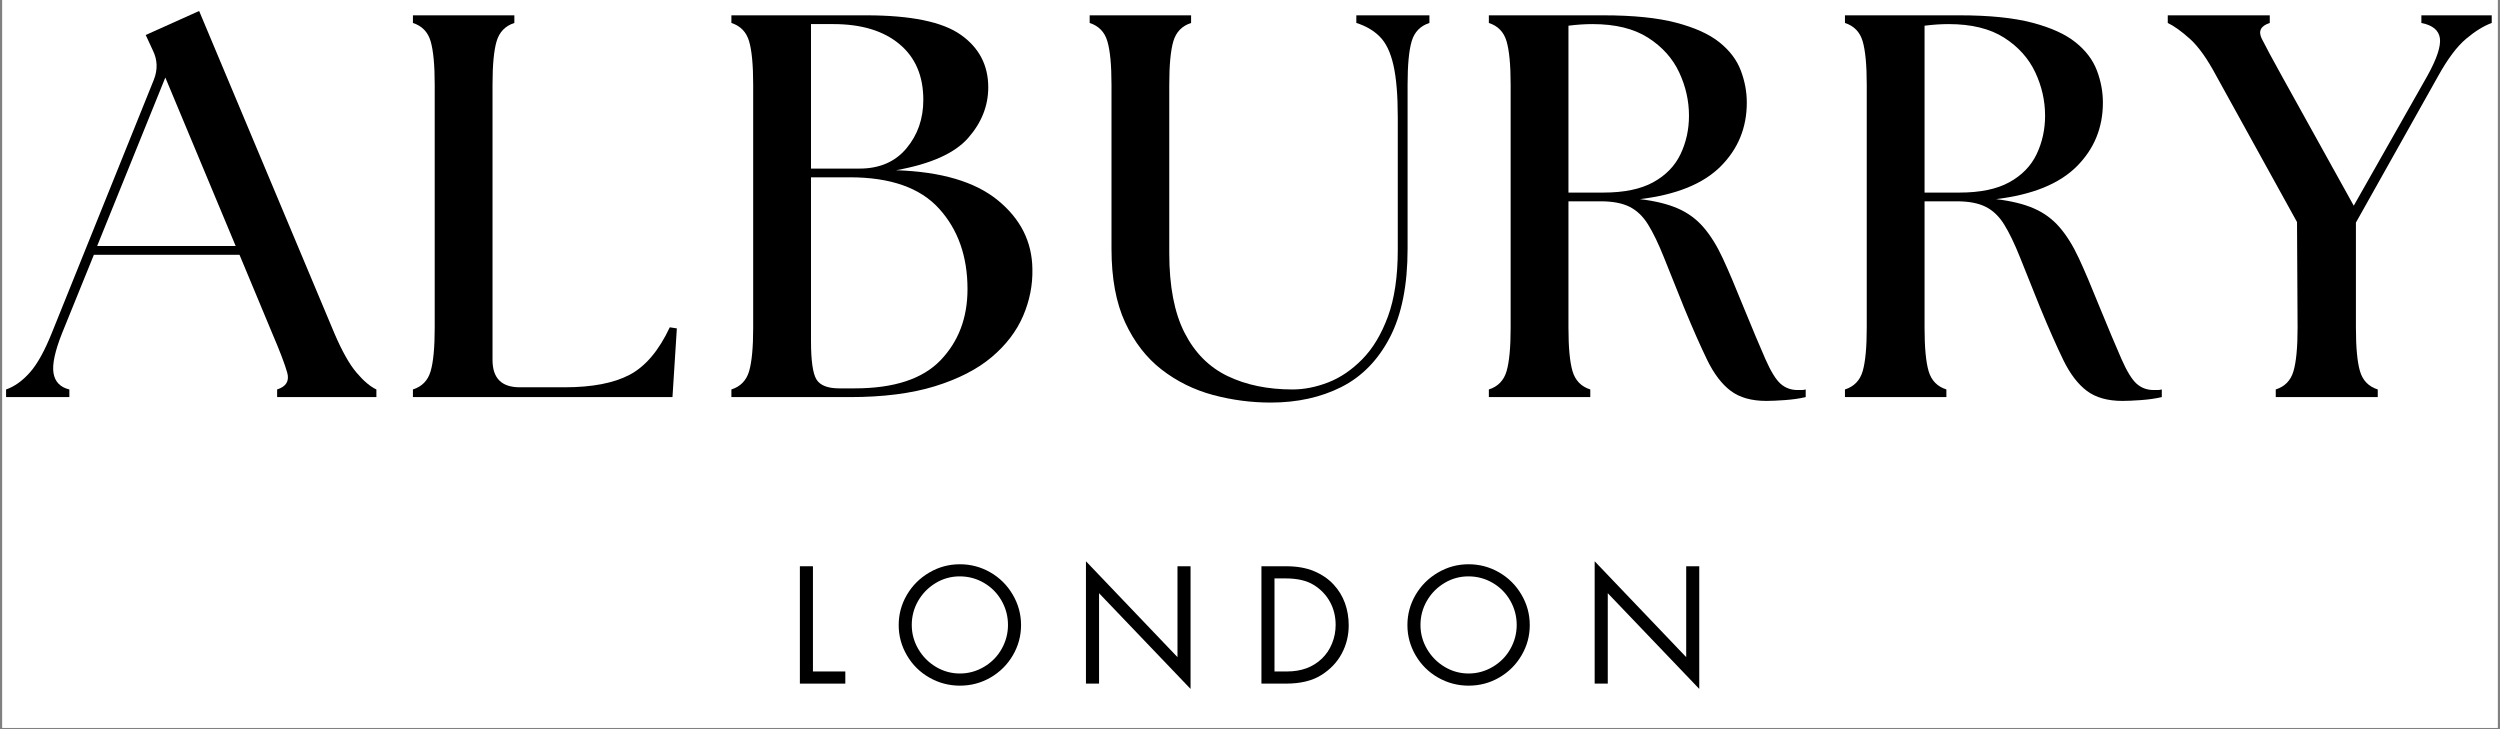
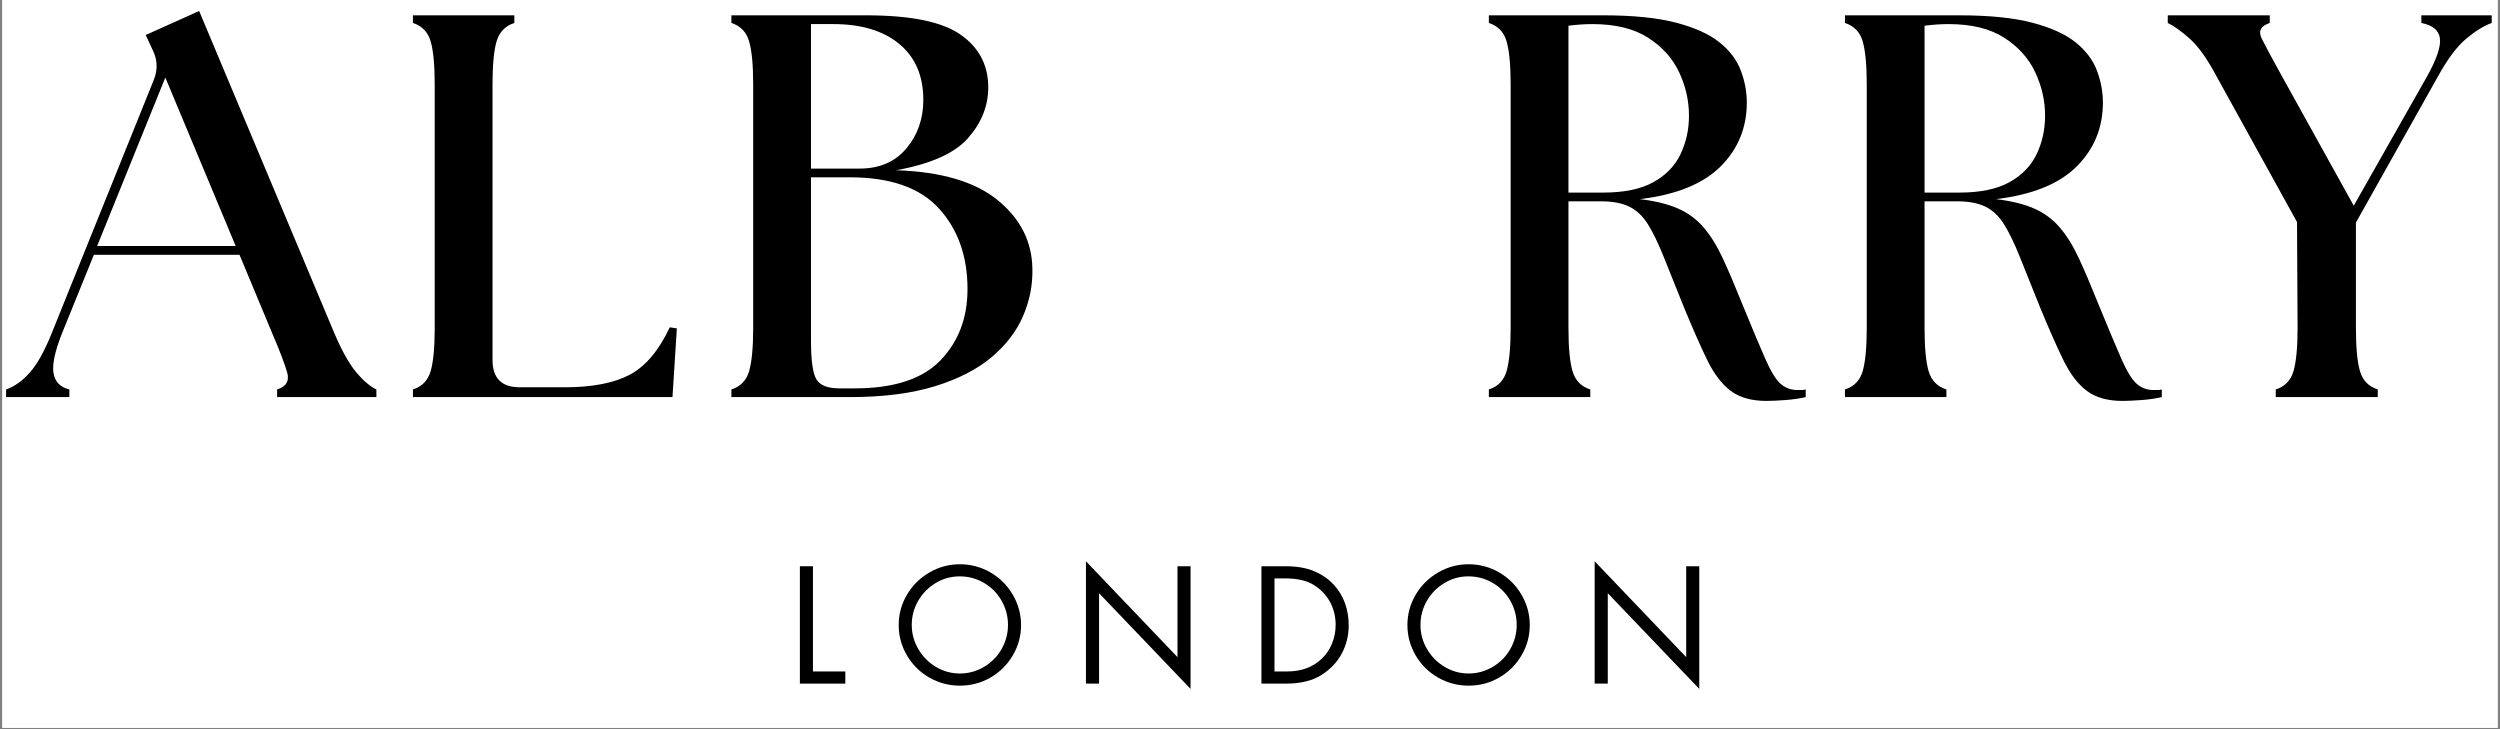
<svg xmlns="http://www.w3.org/2000/svg" version="1.0" preserveAspectRatio="xMidYMid meet" height="350" viewBox="0 0 900 262.5" zoomAndPan="magnify" width="1200">
  <rect x="0" y="0" width="900" height="262.5" fill="#808080" stroke="none" />
  <defs>
    <g />
    <clipPath id="2f3dc5473c">
      <path clip-rule="nonzero" d="M 0.855 0 L 899.145 0 L 899.145 262 L 0.855 262 Z M 0.855 0" />
    </clipPath>
  </defs>
  <g clip-path="url(#2f3dc5473c)">
    <path fill-rule="nonzero" fill-opacity="1" d="M 0.855 0 L 899.145 0 L 899.145 262 L 0.855 262 Z M 0.855 0" fill="#ffffff" />
    <path fill-rule="nonzero" fill-opacity="1" d="M 0.855 0 L 899.145 0 L 899.145 262 L 0.855 262 Z M 0.855 0" fill="#ffffff" />
  </g>
  <g fill-opacity="1" fill="#000000">
    <g transform="translate(6.314, 142.955)">
      <g>
        <path d="M -4.125 0 L -4.125 -2.75 C -1.113 -3.789 1.727 -5.816 4.406 -8.828 C 7.094 -11.836 9.75 -16.617 12.375 -23.172 L 49.078 -114.266 C 50.516 -117.93 50.383 -121.461 48.688 -124.859 L 46.141 -130.359 L 65.375 -139 L 114.062 -22.969 C 116.812 -16.551 119.461 -11.836 122.016 -8.828 C 124.566 -5.816 126.957 -3.789 129.188 -2.75 L 129.188 0 L 93.453 0 L 93.453 -2.75 C 96.723 -3.789 97.93 -5.816 97.078 -8.828 C 96.234 -11.836 94.438 -16.551 91.688 -22.969 L 79.906 -51.234 L 27.484 -51.234 L 16.094 -23.172 C 13.477 -16.617 12.43 -11.77 12.953 -8.625 C 13.484 -5.488 15.383 -3.531 18.656 -2.75 L 18.656 0 Z M 28.656 -54.391 L 78.531 -54.391 L 53.203 -115.047 Z M 28.656 -54.391" />
      </g>
    </g>
  </g>
  <g fill-opacity="1" fill="#000000">
    <g transform="translate(139.418, 142.955)">
      <g>
        <path d="M 9.234 0 L 9.234 -2.75 C 12.504 -3.789 14.629 -5.977 15.609 -9.312 C 16.586 -12.656 17.078 -17.863 17.078 -24.938 L 17.078 -112.5 C 17.078 -119.562 16.586 -124.758 15.609 -128.094 C 14.629 -131.438 12.504 -133.633 9.234 -134.688 L 9.234 -137.438 L 45.75 -137.438 L 45.75 -134.688 C 42.477 -133.633 40.348 -131.438 39.359 -128.094 C 38.379 -124.758 37.891 -119.562 37.891 -112.5 L 37.891 -13.344 C 37.891 -6.801 41.16 -3.531 47.703 -3.531 L 63.812 -3.531 C 73.758 -3.531 81.578 -5.035 87.266 -8.047 C 92.961 -11.055 97.773 -16.75 101.703 -25.125 L 104.25 -24.734 L 102.672 0 Z M 9.234 0" />
      </g>
    </g>
  </g>
  <g fill-opacity="1" fill="#000000">
    <g transform="translate(254.068, 142.955)">
      <g>
        <path d="M 9.234 0 L 9.234 -2.75 C 12.504 -3.789 14.629 -5.977 15.609 -9.312 C 16.586 -12.656 17.078 -17.863 17.078 -24.938 L 17.078 -112.5 C 17.078 -119.562 16.586 -124.758 15.609 -128.094 C 14.629 -131.438 12.504 -133.633 9.234 -134.688 L 9.234 -137.438 L 57.719 -137.438 C 73.82 -137.438 85.176 -135.109 91.781 -130.453 C 98.395 -125.805 101.703 -119.492 101.703 -111.516 C 101.703 -104.836 99.281 -98.75 94.438 -93.25 C 89.594 -87.758 80.953 -83.898 68.516 -81.672 C 84.742 -81.148 96.945 -77.551 105.125 -70.875 C 113.312 -64.195 117.469 -55.953 117.594 -46.141 C 117.727 -40.379 116.617 -34.75 114.266 -29.25 C 111.91 -23.75 108.145 -18.805 102.969 -14.422 C 97.801 -10.047 90.992 -6.547 82.547 -3.922 C 74.109 -1.305 63.867 0 51.828 0 Z M 37.891 -20.219 C 37.891 -13.156 38.539 -8.539 39.844 -6.375 C 41.156 -4.219 43.906 -3.141 48.094 -3.141 L 53.594 -3.141 C 67.727 -3.141 78.035 -6.508 84.516 -13.25 C 90.992 -19.988 94.234 -28.531 94.234 -38.875 C 94.234 -50.656 90.828 -60.305 84.016 -67.828 C 77.211 -75.359 66.484 -79.125 51.828 -79.125 L 37.891 -79.125 Z M 37.891 -82.266 L 55.359 -82.266 C 62.555 -82.266 68.18 -84.688 72.234 -89.531 C 76.297 -94.375 78.328 -100.195 78.328 -107 C 78.328 -115.633 75.445 -122.336 69.688 -127.109 C 63.938 -131.891 56.02 -134.281 45.938 -134.281 L 37.891 -134.281 Z M 37.891 -82.266" />
      </g>
    </g>
  </g>
  <g fill-opacity="1" fill="#000000">
    <g transform="translate(385.013, 142.955)">
      <g>
-         <path d="M 72.438 1.969 C 65.375 1.969 58.438 1.051 51.625 -0.781 C 44.82 -2.613 38.672 -5.656 33.172 -9.906 C 27.68 -14.164 23.301 -19.828 20.031 -26.891 C 16.758 -33.961 15.125 -42.801 15.125 -53.406 L 15.125 -112.5 C 15.125 -119.562 14.629 -124.758 13.641 -128.094 C 12.66 -131.438 10.535 -133.633 7.266 -134.688 L 7.266 -137.438 L 43.781 -137.438 L 43.781 -134.688 C 40.508 -133.633 38.379 -131.438 37.391 -128.094 C 36.41 -124.758 35.922 -119.562 35.922 -112.5 L 35.922 -51.828 C 35.922 -39.922 37.754 -30.367 41.422 -23.172 C 45.086 -15.973 50.258 -10.77 56.938 -7.562 C 63.613 -4.352 71.398 -2.75 80.297 -2.75 C 84.484 -2.75 88.77 -3.598 93.156 -5.297 C 97.539 -7.004 101.629 -9.785 105.422 -13.641 C 109.223 -17.504 112.301 -22.641 114.656 -29.047 C 117.008 -35.461 118.188 -43.453 118.188 -53.016 L 118.188 -100.719 C 118.188 -108.695 117.66 -114.977 116.609 -119.562 C 115.566 -124.145 113.93 -127.547 111.703 -129.766 C 109.484 -131.992 106.672 -133.633 103.266 -134.688 L 103.266 -137.438 L 129.578 -137.438 L 129.578 -134.688 C 126.305 -133.633 124.176 -131.438 123.188 -128.094 C 122.207 -124.758 121.719 -119.562 121.719 -112.5 L 121.719 -53.406 C 121.719 -40.312 119.594 -29.676 115.344 -21.5 C 111.094 -13.32 105.27 -7.363 97.875 -3.625 C 90.477 0.102 82 1.969 72.438 1.969 Z M 72.438 1.969" />
-       </g>
+         </g>
    </g>
  </g>
  <g fill-opacity="1" fill="#000000">
    <g transform="translate(526.754, 142.955)">
      <g>
        <path d="M 109.156 1.375 C 103.789 1.375 99.504 0.164 96.297 -2.25 C 93.086 -4.676 90.27 -8.375 87.844 -13.344 C 85.426 -18.32 82.648 -24.609 79.516 -32.203 C 76.629 -39.398 74.203 -45.453 72.234 -50.359 C 70.273 -55.266 68.379 -59.191 66.547 -62.141 C 64.723 -65.086 62.5 -67.211 59.875 -68.516 C 57.258 -69.828 53.789 -70.484 49.469 -70.484 L 37.891 -70.484 L 37.891 -24.938 C 37.891 -17.863 38.379 -12.656 39.359 -9.312 C 40.348 -5.977 42.477 -3.789 45.75 -2.75 L 45.75 0 L 9.234 0 L 9.234 -2.75 C 12.504 -3.789 14.629 -5.977 15.609 -9.312 C 16.586 -12.656 17.078 -17.863 17.078 -24.938 L 17.078 -112.5 C 17.078 -119.562 16.586 -124.758 15.609 -128.094 C 14.629 -131.438 12.504 -133.633 9.234 -134.688 L 9.234 -137.438 L 50.453 -137.438 C 61.191 -137.438 69.93 -136.551 76.672 -134.781 C 83.41 -133.008 88.609 -130.648 92.266 -127.703 C 95.93 -124.766 98.484 -121.395 99.922 -117.594 C 101.367 -113.801 102.094 -109.941 102.094 -106.016 C 102.094 -96.984 98.953 -89.328 92.672 -83.047 C 86.391 -76.766 76.703 -72.836 63.609 -71.266 C 69.109 -70.609 73.656 -69.492 77.25 -67.922 C 80.852 -66.359 83.93 -64.102 86.484 -61.156 C 89.035 -58.207 91.359 -54.473 93.453 -49.953 C 95.547 -45.441 97.898 -39.914 100.516 -33.375 C 104.055 -24.738 106.805 -18.191 108.766 -13.734 C 110.723 -9.285 112.551 -6.305 114.25 -4.797 C 115.957 -3.297 117.988 -2.547 120.344 -2.547 C 120.875 -2.547 121.367 -2.547 121.828 -2.547 C 122.285 -2.547 122.773 -2.613 123.297 -2.75 L 123.297 0 C 121.066 0.52 118.578 0.879 115.828 1.078 C 113.078 1.273 110.852 1.375 109.156 1.375 Z M 37.891 -73.625 L 50.453 -73.625 C 57.91 -73.625 63.895 -74.863 68.406 -77.344 C 72.926 -79.832 76.203 -83.203 78.234 -87.453 C 80.266 -91.711 81.281 -96.332 81.281 -101.312 C 81.281 -106.676 80.102 -111.875 77.75 -116.906 C 75.395 -121.945 71.664 -126.102 66.562 -129.375 C 61.457 -132.645 54.781 -134.281 46.531 -134.281 C 43.781 -134.281 40.898 -134.086 37.891 -133.703 Z M 37.891 -73.625" />
      </g>
    </g>
  </g>
  <g fill-opacity="1" fill="#000000">
    <g transform="translate(654.95, 142.955)">
      <g>
        <path d="M 109.156 1.375 C 103.789 1.375 99.504 0.164 96.297 -2.25 C 93.086 -4.676 90.27 -8.375 87.844 -13.344 C 85.426 -18.32 82.648 -24.609 79.516 -32.203 C 76.629 -39.398 74.203 -45.453 72.234 -50.359 C 70.273 -55.266 68.379 -59.191 66.547 -62.141 C 64.723 -65.086 62.5 -67.211 59.875 -68.516 C 57.258 -69.828 53.789 -70.484 49.469 -70.484 L 37.891 -70.484 L 37.891 -24.938 C 37.891 -17.863 38.379 -12.656 39.359 -9.312 C 40.348 -5.977 42.477 -3.789 45.75 -2.75 L 45.75 0 L 9.234 0 L 9.234 -2.75 C 12.504 -3.789 14.629 -5.977 15.609 -9.312 C 16.586 -12.656 17.078 -17.863 17.078 -24.938 L 17.078 -112.5 C 17.078 -119.562 16.586 -124.758 15.609 -128.094 C 14.629 -131.438 12.504 -133.633 9.234 -134.688 L 9.234 -137.438 L 50.453 -137.438 C 61.191 -137.438 69.93 -136.551 76.672 -134.781 C 83.41 -133.008 88.609 -130.648 92.266 -127.703 C 95.93 -124.766 98.484 -121.395 99.922 -117.594 C 101.367 -113.801 102.094 -109.941 102.094 -106.016 C 102.094 -96.984 98.953 -89.328 92.672 -83.047 C 86.391 -76.766 76.703 -72.836 63.609 -71.266 C 69.109 -70.609 73.656 -69.492 77.25 -67.922 C 80.852 -66.359 83.93 -64.102 86.484 -61.156 C 89.035 -58.207 91.359 -54.473 93.453 -49.953 C 95.547 -45.441 97.898 -39.914 100.516 -33.375 C 104.055 -24.738 106.805 -18.191 108.766 -13.734 C 110.723 -9.285 112.551 -6.305 114.25 -4.797 C 115.957 -3.297 117.988 -2.547 120.344 -2.547 C 120.875 -2.547 121.367 -2.547 121.828 -2.547 C 122.285 -2.547 122.773 -2.613 123.297 -2.75 L 123.297 0 C 121.066 0.52 118.578 0.879 115.828 1.078 C 113.078 1.273 110.852 1.375 109.156 1.375 Z M 37.891 -73.625 L 50.453 -73.625 C 57.91 -73.625 63.895 -74.863 68.406 -77.344 C 72.926 -79.832 76.203 -83.203 78.234 -87.453 C 80.266 -91.711 81.281 -96.332 81.281 -101.312 C 81.281 -106.676 80.102 -111.875 77.75 -116.906 C 75.395 -121.945 71.664 -126.102 66.562 -129.375 C 61.457 -132.645 54.781 -134.281 46.531 -134.281 C 43.781 -134.281 40.898 -134.086 37.891 -133.703 Z M 37.891 -73.625" />
      </g>
    </g>
  </g>
  <g fill-opacity="1" fill="#000000">
    <g transform="translate(783.146, 142.955)">
      <g>
        <path d="M 36.125 0 L 36.125 -2.75 C 39.395 -3.789 41.52 -5.977 42.5 -9.312 C 43.488 -12.656 43.984 -17.863 43.984 -24.938 L 43.781 -63.016 L 14.719 -115.641 C 11.445 -121.785 8.273 -126.234 5.203 -128.984 C 2.129 -131.734 -0.52 -133.633 -2.75 -134.688 L -2.75 -137.438 L 33.969 -137.438 L 33.969 -134.688 C 30.695 -133.633 29.742 -131.734 31.109 -128.984 C 32.484 -126.234 34.875 -121.785 38.281 -115.641 L 64.203 -68.906 L 90.703 -115.641 C 94.109 -121.785 95.613 -126.297 95.219 -129.172 C 94.82 -132.055 92.598 -133.895 88.547 -134.688 L 88.547 -137.438 L 113.875 -137.438 L 113.875 -134.688 C 110.988 -133.633 107.91 -131.734 104.641 -128.984 C 101.367 -126.234 98.031 -121.785 94.625 -115.641 L 64.984 -62.828 L 64.984 -24.938 C 64.984 -17.863 65.473 -12.656 66.453 -9.312 C 67.43 -5.977 69.562 -3.789 72.844 -2.75 L 72.844 0 Z M 36.125 0" />
      </g>
    </g>
  </g>
  <g fill-opacity="1" fill="#000000">
    <g transform="translate(283.69, 246.102)">
      <g>
        <path d="M 8.969 -42.25 L 8.969 -4.375 L 20.625 -4.375 L 20.625 0 L 4.266 0 L 4.266 -42.25 Z M 8.969 -42.25" />
      </g>
    </g>
  </g>
  <g fill-opacity="1" fill="#000000">
    <g transform="translate(321.406, 246.102)">
      <g>
        <path d="M 2.125 -21.062 C 2.125 -24.945 3.102 -28.57 5.062 -31.938 C 7.031 -35.301 9.711 -37.977 13.109 -39.969 C 16.504 -41.969 20.188 -42.969 24.156 -42.969 C 28.07 -42.969 31.719 -42 35.094 -40.062 C 38.477 -38.125 41.172 -35.453 43.172 -32.047 C 45.172 -28.648 46.172 -24.988 46.172 -21.062 C 46.172 -17.176 45.188 -13.551 43.219 -10.188 C 41.258 -6.832 38.586 -4.172 35.203 -2.203 C 31.828 -0.242 28.145 0.734 24.156 0.734 C 20.227 0.734 16.562 -0.234 13.156 -2.172 C 9.758 -4.117 7.07 -6.781 5.094 -10.156 C 3.113 -13.539 2.125 -17.176 2.125 -21.062 Z M 24.094 -38.609 C 20.957 -38.609 18.062 -37.801 15.406 -36.188 C 12.758 -34.582 10.664 -32.445 9.125 -29.781 C 7.594 -27.113 6.828 -24.227 6.828 -21.125 C 6.828 -18.02 7.613 -15.125 9.188 -12.438 C 10.758 -9.75 12.879 -7.609 15.547 -6.016 C 18.223 -4.43 21.094 -3.641 24.156 -3.641 C 27.25 -3.641 30.148 -4.441 32.859 -6.047 C 35.566 -7.648 37.676 -9.797 39.188 -12.484 C 40.707 -15.18 41.469 -18.062 41.469 -21.125 C 41.469 -24.258 40.691 -27.18 39.141 -29.891 C 37.586 -32.598 35.473 -34.727 32.797 -36.281 C 30.129 -37.832 27.227 -38.609 24.094 -38.609 Z M 24.094 -38.609" />
      </g>
    </g>
  </g>
  <g fill-opacity="1" fill="#000000">
    <g transform="translate(386.411, 246.102)">
      <g>
        <path d="M 4.531 -44.047 L 37.484 -9.531 L 37.484 -42.25 L 42.188 -42.25 L 42.188 1.906 L 9.25 -32.547 L 9.25 0 L 4.531 0 Z M 4.531 -44.047" />
      </g>
    </g>
  </g>
  <g fill-opacity="1" fill="#000000">
    <g transform="translate(449.848, 246.102)">
      <g>
        <path d="M 13.172 -42.25 C 17.055 -42.25 20.398 -41.66 23.203 -40.484 C 26.004 -39.305 28.336 -37.719 30.203 -35.719 C 32.066 -33.719 33.445 -31.469 34.344 -28.969 C 35.238 -26.469 35.688 -23.797 35.688 -20.953 C 35.688 -17.328 34.852 -13.953 33.188 -10.828 C 31.531 -7.711 29.078 -5.129 25.828 -3.078 C 22.578 -1.023 18.336 0 13.109 0 L 4.266 0 L 4.266 -42.25 Z M 13.453 -4.375 C 16.023 -4.375 18.359 -4.754 20.453 -5.516 C 22.547 -6.285 24.395 -7.438 26 -8.969 C 27.602 -10.5 28.832 -12.328 29.688 -14.453 C 30.551 -16.586 30.984 -18.812 30.984 -21.125 C 30.984 -24.188 30.301 -26.957 28.938 -29.438 C 27.57 -31.926 25.629 -33.953 23.109 -35.516 C 20.586 -37.086 17.195 -37.875 12.938 -37.875 L 8.969 -37.875 L 8.969 -4.375 Z M 13.453 -4.375" />
      </g>
    </g>
  </g>
  <g fill-opacity="1" fill="#000000">
    <g transform="translate(504.543, 246.102)">
      <g>
        <path d="M 2.125 -21.062 C 2.125 -24.945 3.102 -28.57 5.062 -31.938 C 7.031 -35.301 9.711 -37.977 13.109 -39.969 C 16.504 -41.969 20.188 -42.969 24.156 -42.969 C 28.07 -42.969 31.719 -42 35.094 -40.062 C 38.477 -38.125 41.172 -35.453 43.172 -32.047 C 45.172 -28.648 46.172 -24.988 46.172 -21.062 C 46.172 -17.176 45.188 -13.551 43.219 -10.188 C 41.258 -6.832 38.586 -4.172 35.203 -2.203 C 31.828 -0.242 28.145 0.734 24.156 0.734 C 20.227 0.734 16.562 -0.234 13.156 -2.172 C 9.758 -4.117 7.07 -6.781 5.094 -10.156 C 3.113 -13.539 2.125 -17.176 2.125 -21.062 Z M 24.094 -38.609 C 20.957 -38.609 18.062 -37.801 15.406 -36.188 C 12.758 -34.582 10.664 -32.445 9.125 -29.781 C 7.594 -27.113 6.828 -24.227 6.828 -21.125 C 6.828 -18.02 7.613 -15.125 9.188 -12.438 C 10.758 -9.75 12.879 -7.609 15.547 -6.016 C 18.223 -4.43 21.094 -3.641 24.156 -3.641 C 27.25 -3.641 30.148 -4.441 32.859 -6.047 C 35.566 -7.648 37.676 -9.797 39.188 -12.484 C 40.707 -15.18 41.469 -18.062 41.469 -21.125 C 41.469 -24.258 40.691 -27.18 39.141 -29.891 C 37.586 -32.598 35.473 -34.727 32.797 -36.281 C 30.129 -37.832 27.227 -38.609 24.094 -38.609 Z M 24.094 -38.609" />
      </g>
    </g>
  </g>
  <g fill-opacity="1" fill="#000000">
    <g transform="translate(569.548, 246.102)">
      <g>
        <path d="M 4.531 -44.047 L 37.484 -9.531 L 37.484 -42.25 L 42.188 -42.25 L 42.188 1.906 L 9.25 -32.547 L 9.25 0 L 4.531 0 Z M 4.531 -44.047" />
      </g>
    </g>
  </g>
</svg>